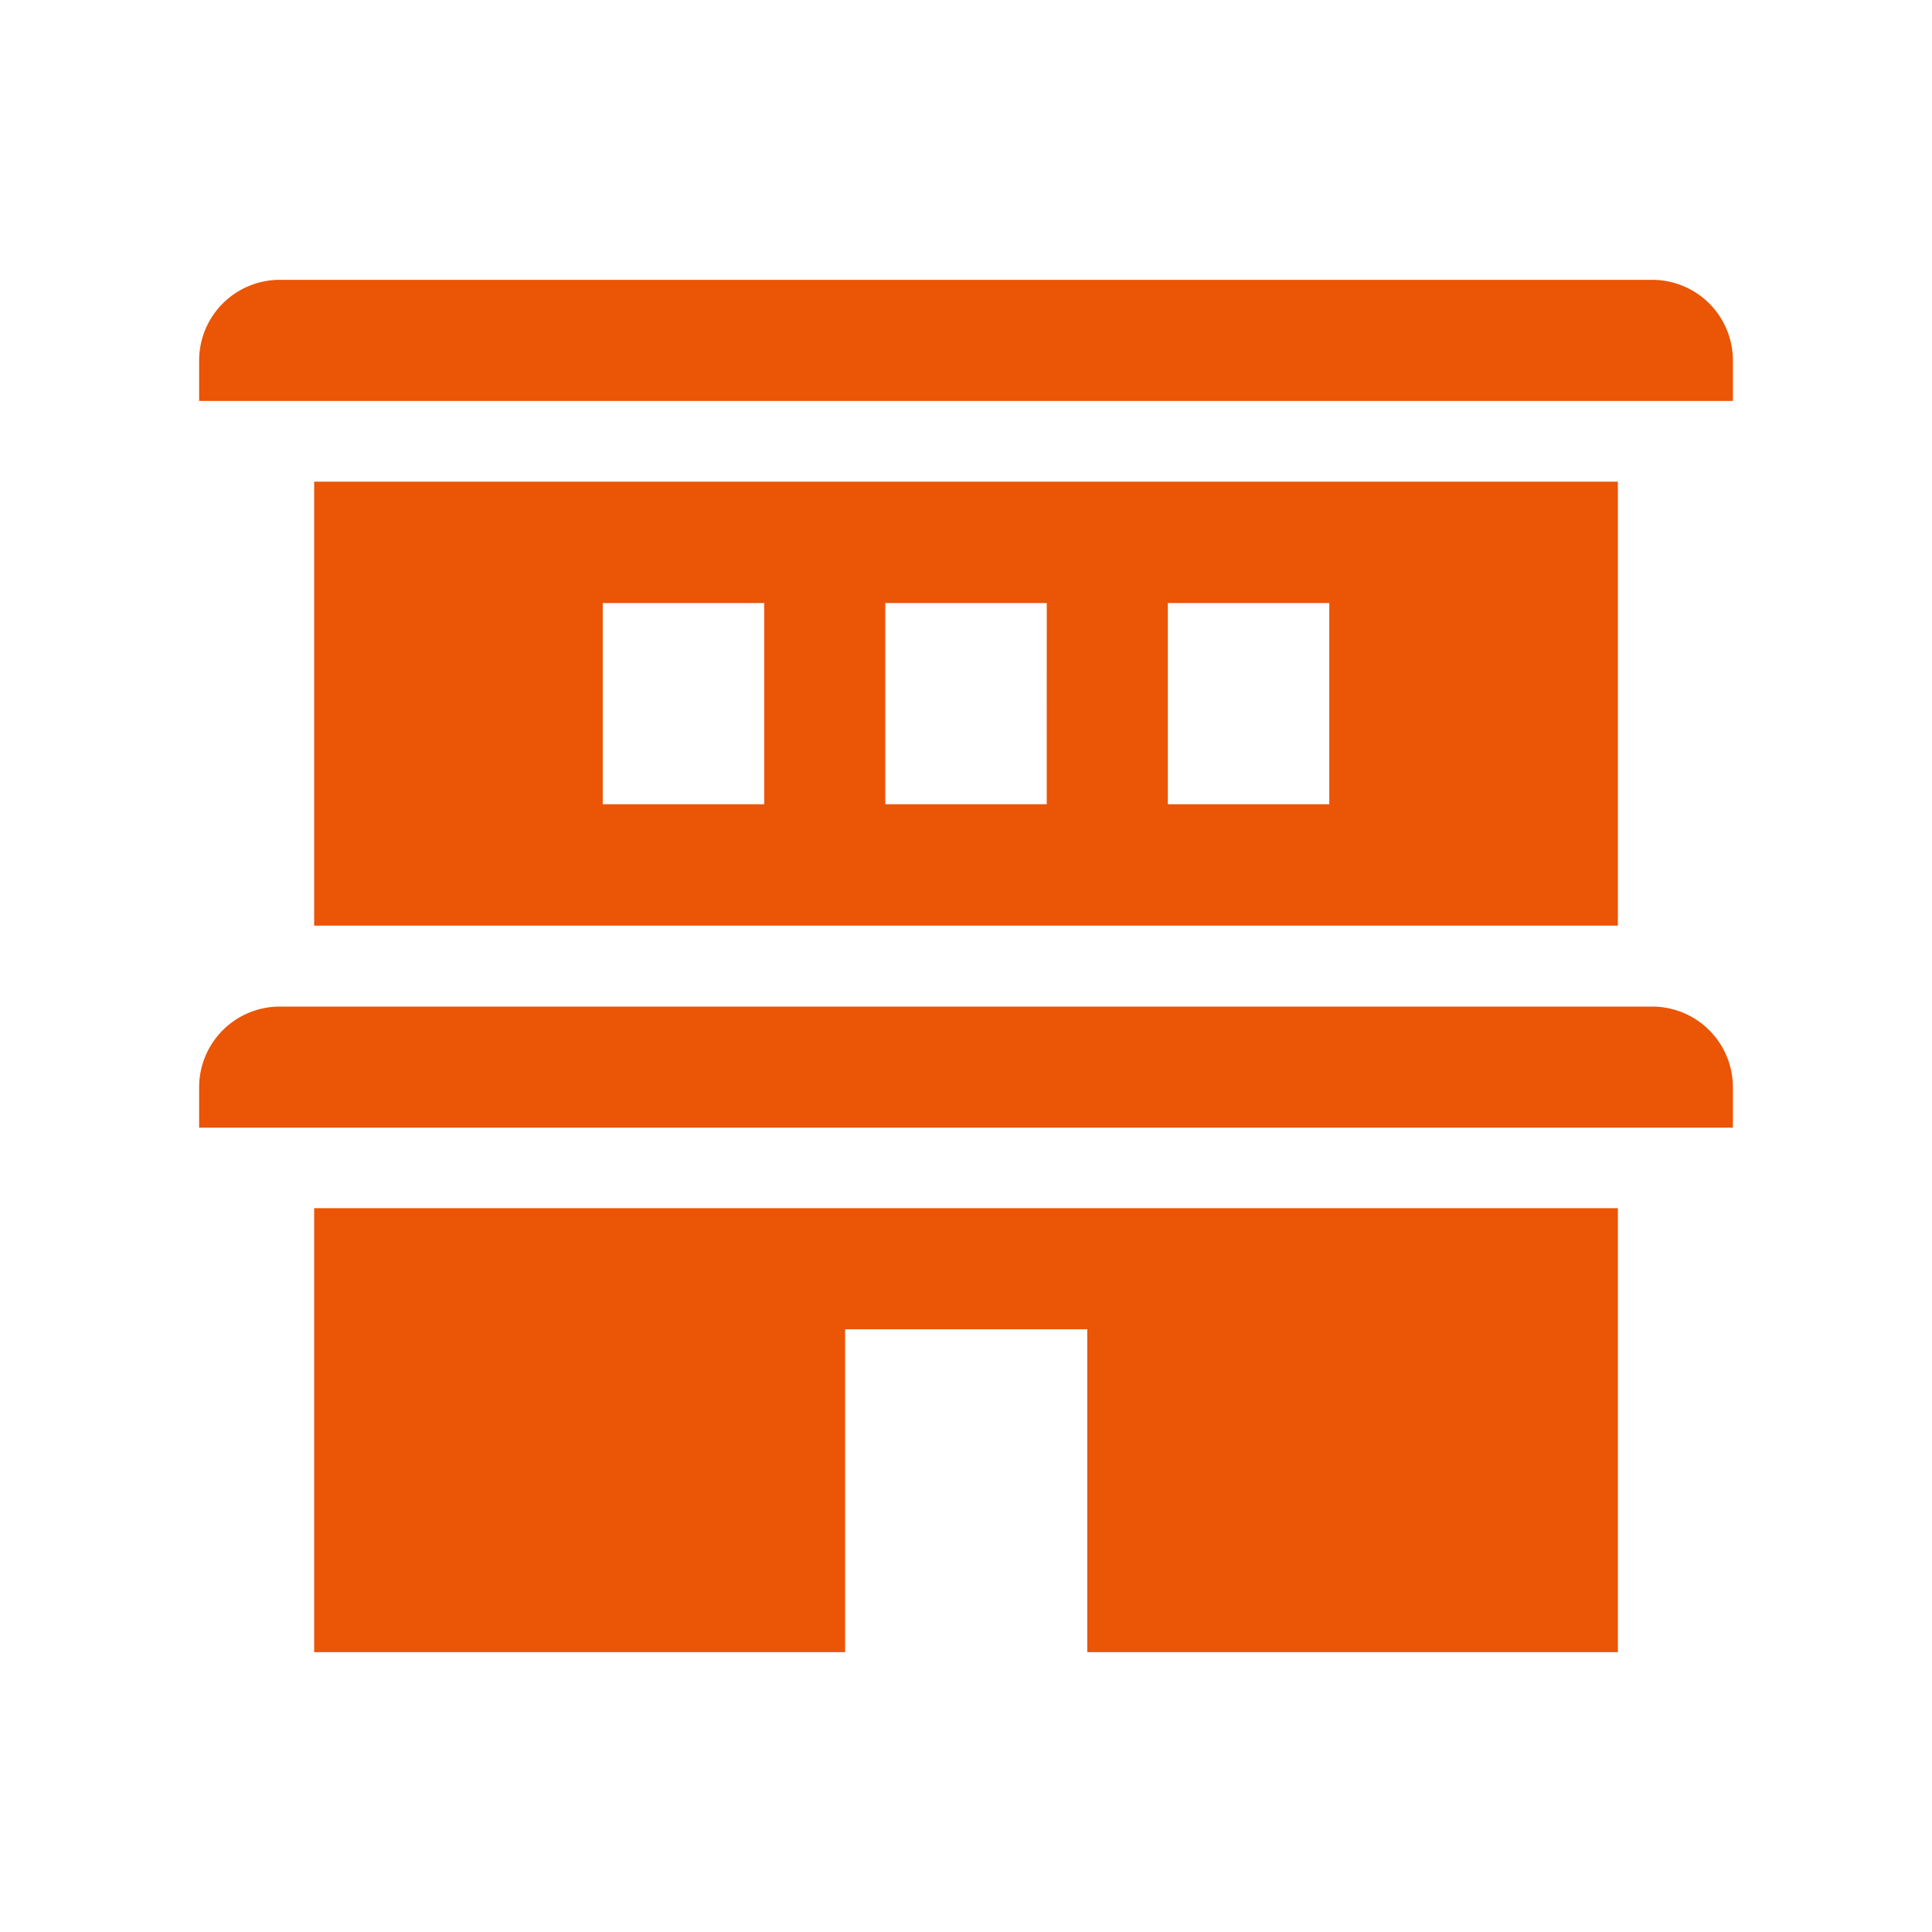
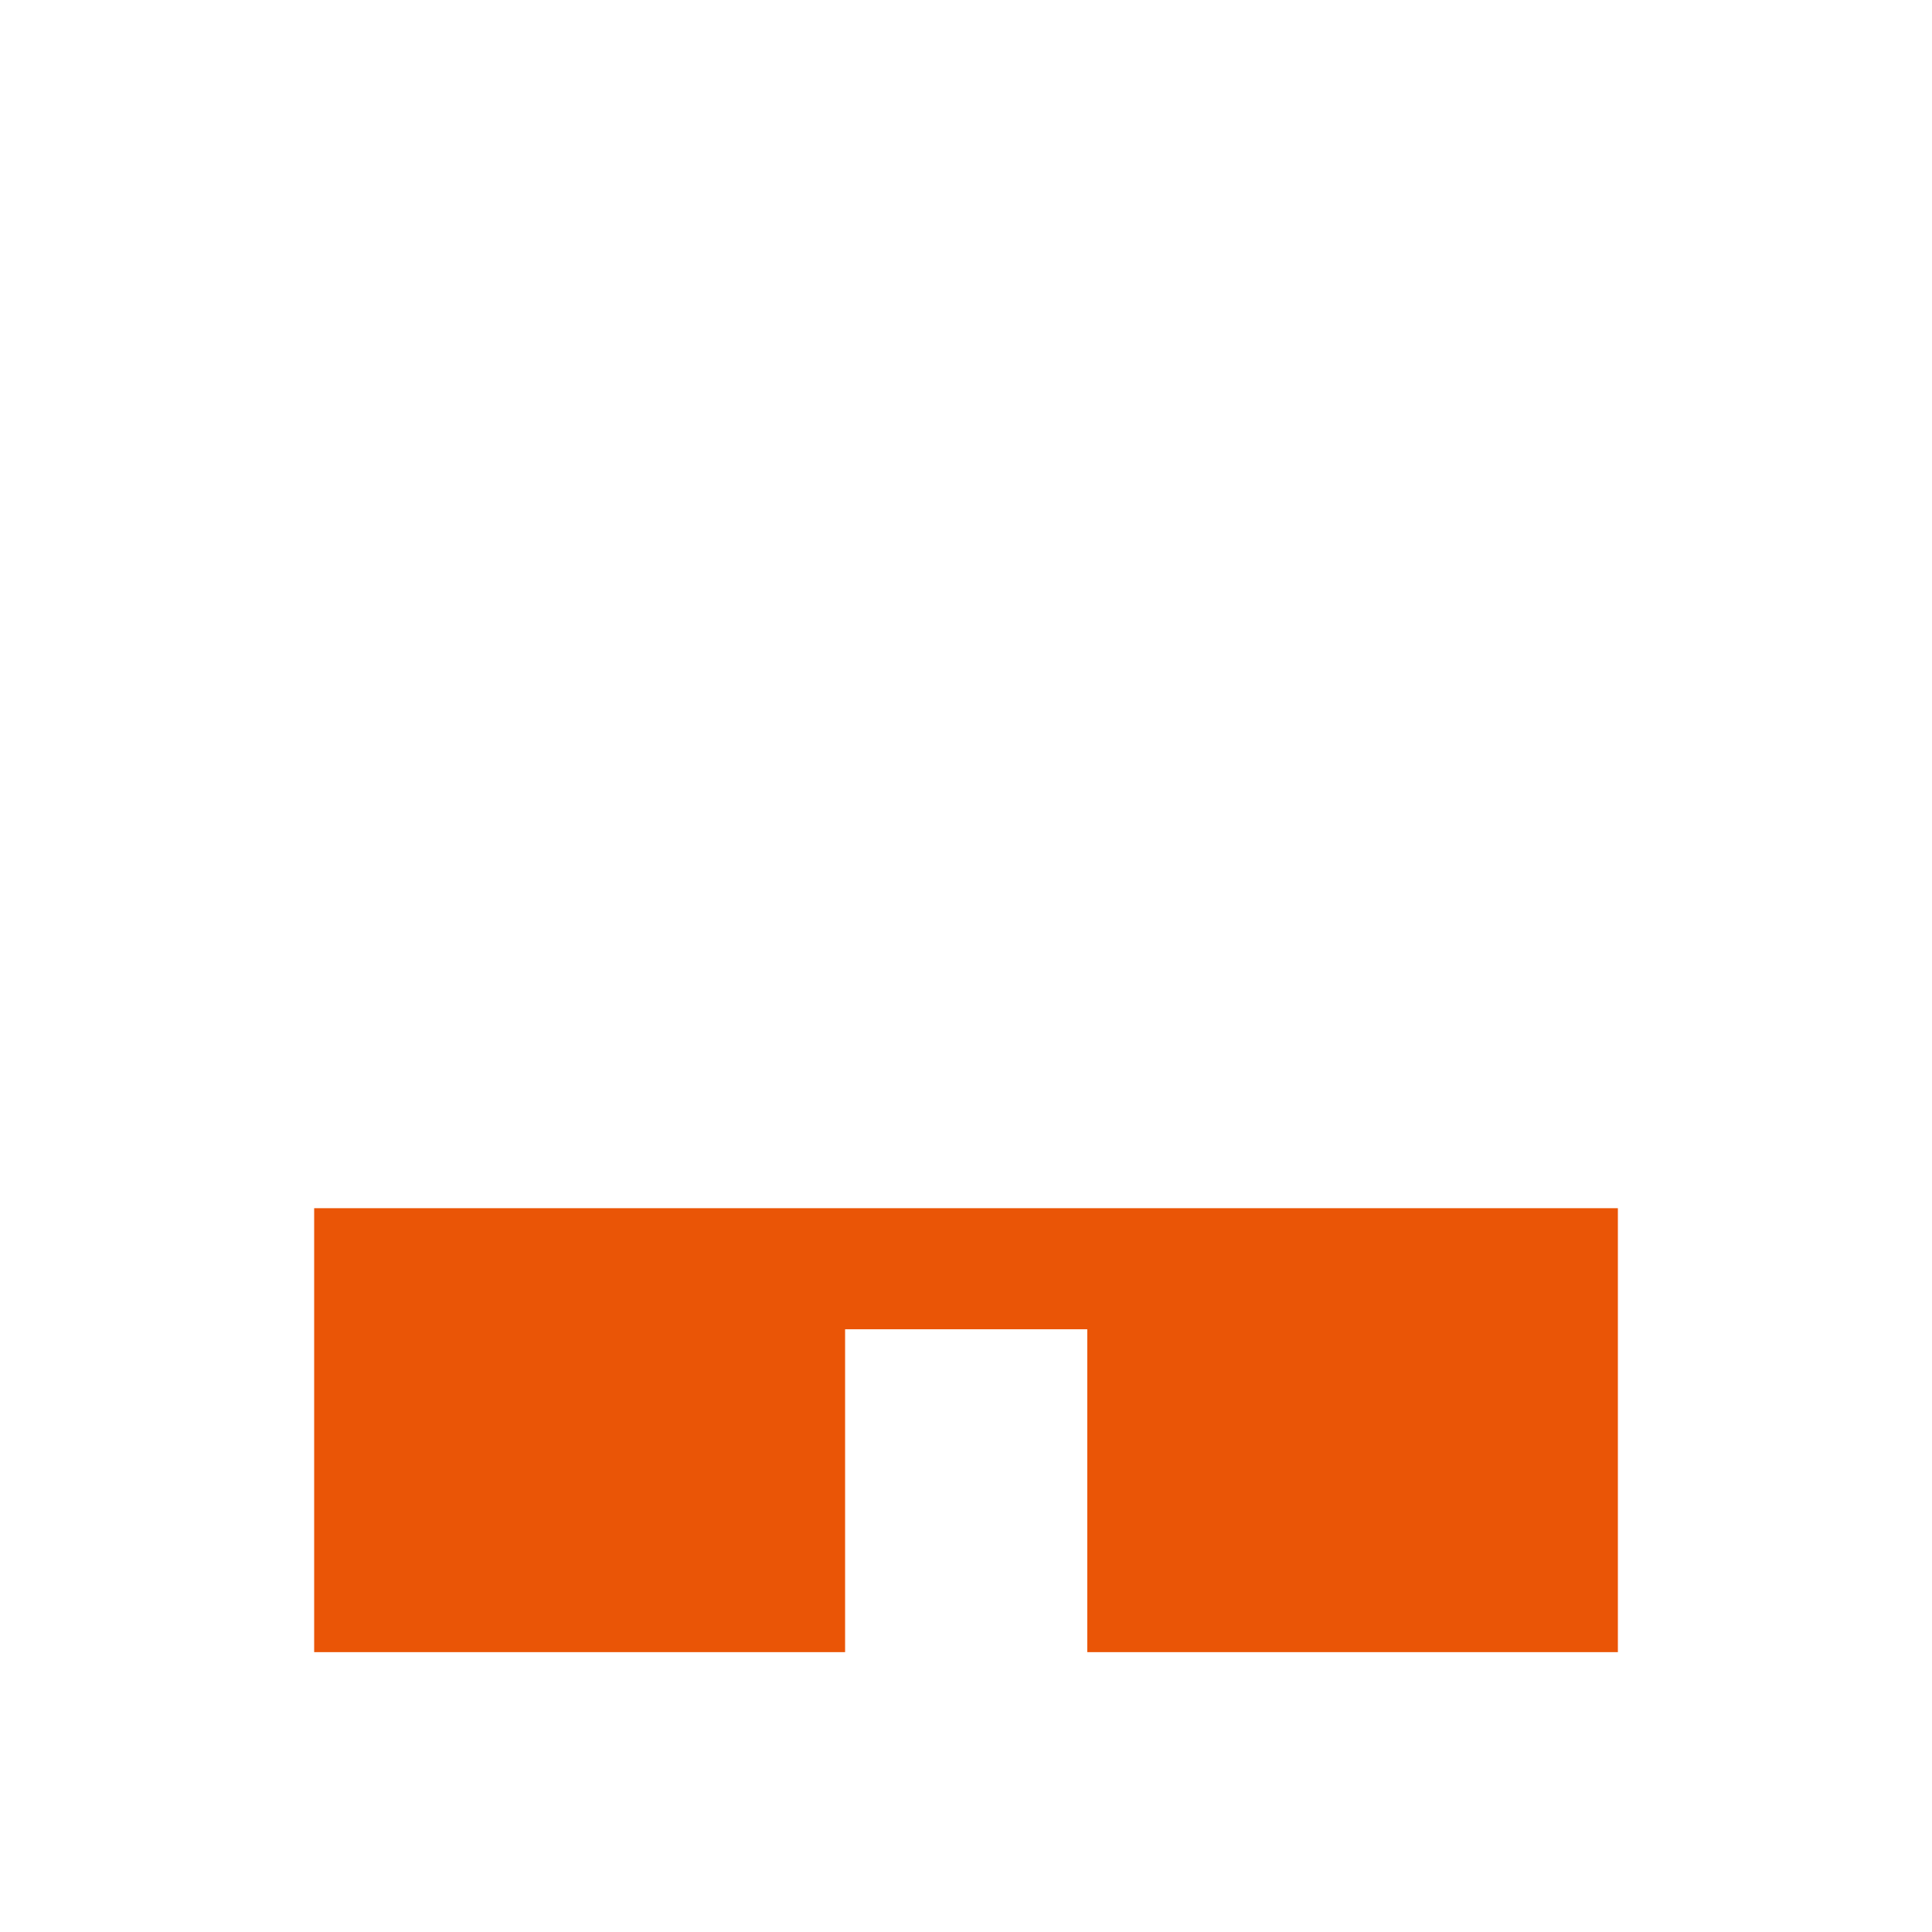
<svg xmlns="http://www.w3.org/2000/svg" width="100" height="100" viewBox="0 0 100 100">
  <defs>
    <style>
      .cls-1 {
        fill: none;
        opacity: 0.2;
      }

      .cls-2 {
        fill: #ea5506;
      }
    </style>
  </defs>
  <g id="employee-benefits_05" transform="translate(-105 -1718)">
-     <rect id="長方形_595" data-name="長方形 595" class="cls-1" width="100" height="100" transform="translate(105 1718)" />
    <g id="グループ_1216" data-name="グループ 1216" transform="translate(-319.693 16.484)">
      <path id="パス_832" data-name="パス 832" class="cls-2" d="M14.25,153.038H81.73V130.057H14.25Zm40.016,0H41.731V136.324H54.266Z" transform="translate(426.704 1633.994)" />
-       <path id="パス_833" data-name="パス 833" class="cls-2" d="M14.25,63.038H81.73V40.057H14.25Zm23.294-6.283H29.187V46.339h8.357Zm14.624,0H43.812V46.339h8.357Zm14.624,0H58.436V46.339h8.357Z" transform="translate(426.704 1686.389)" />
-       <path id="パス_834" data-name="パス 834" class="cls-2" d="M75.21,105.085H4.178A4.178,4.178,0,0,0,0,109.263v2.089H79.388v-2.089a4.178,4.178,0,0,0-4.178-4.178" transform="translate(435 1648.531)" />
-       <path id="パス_835" data-name="パス 835" class="cls-2" d="M75.21,15.057H4.178A4.178,4.178,0,0,0,0,19.235v2.089H79.388V19.235a4.178,4.178,0,0,0-4.178-4.178" transform="translate(435 1700.943)" />
    </g>
  </g>
</svg>